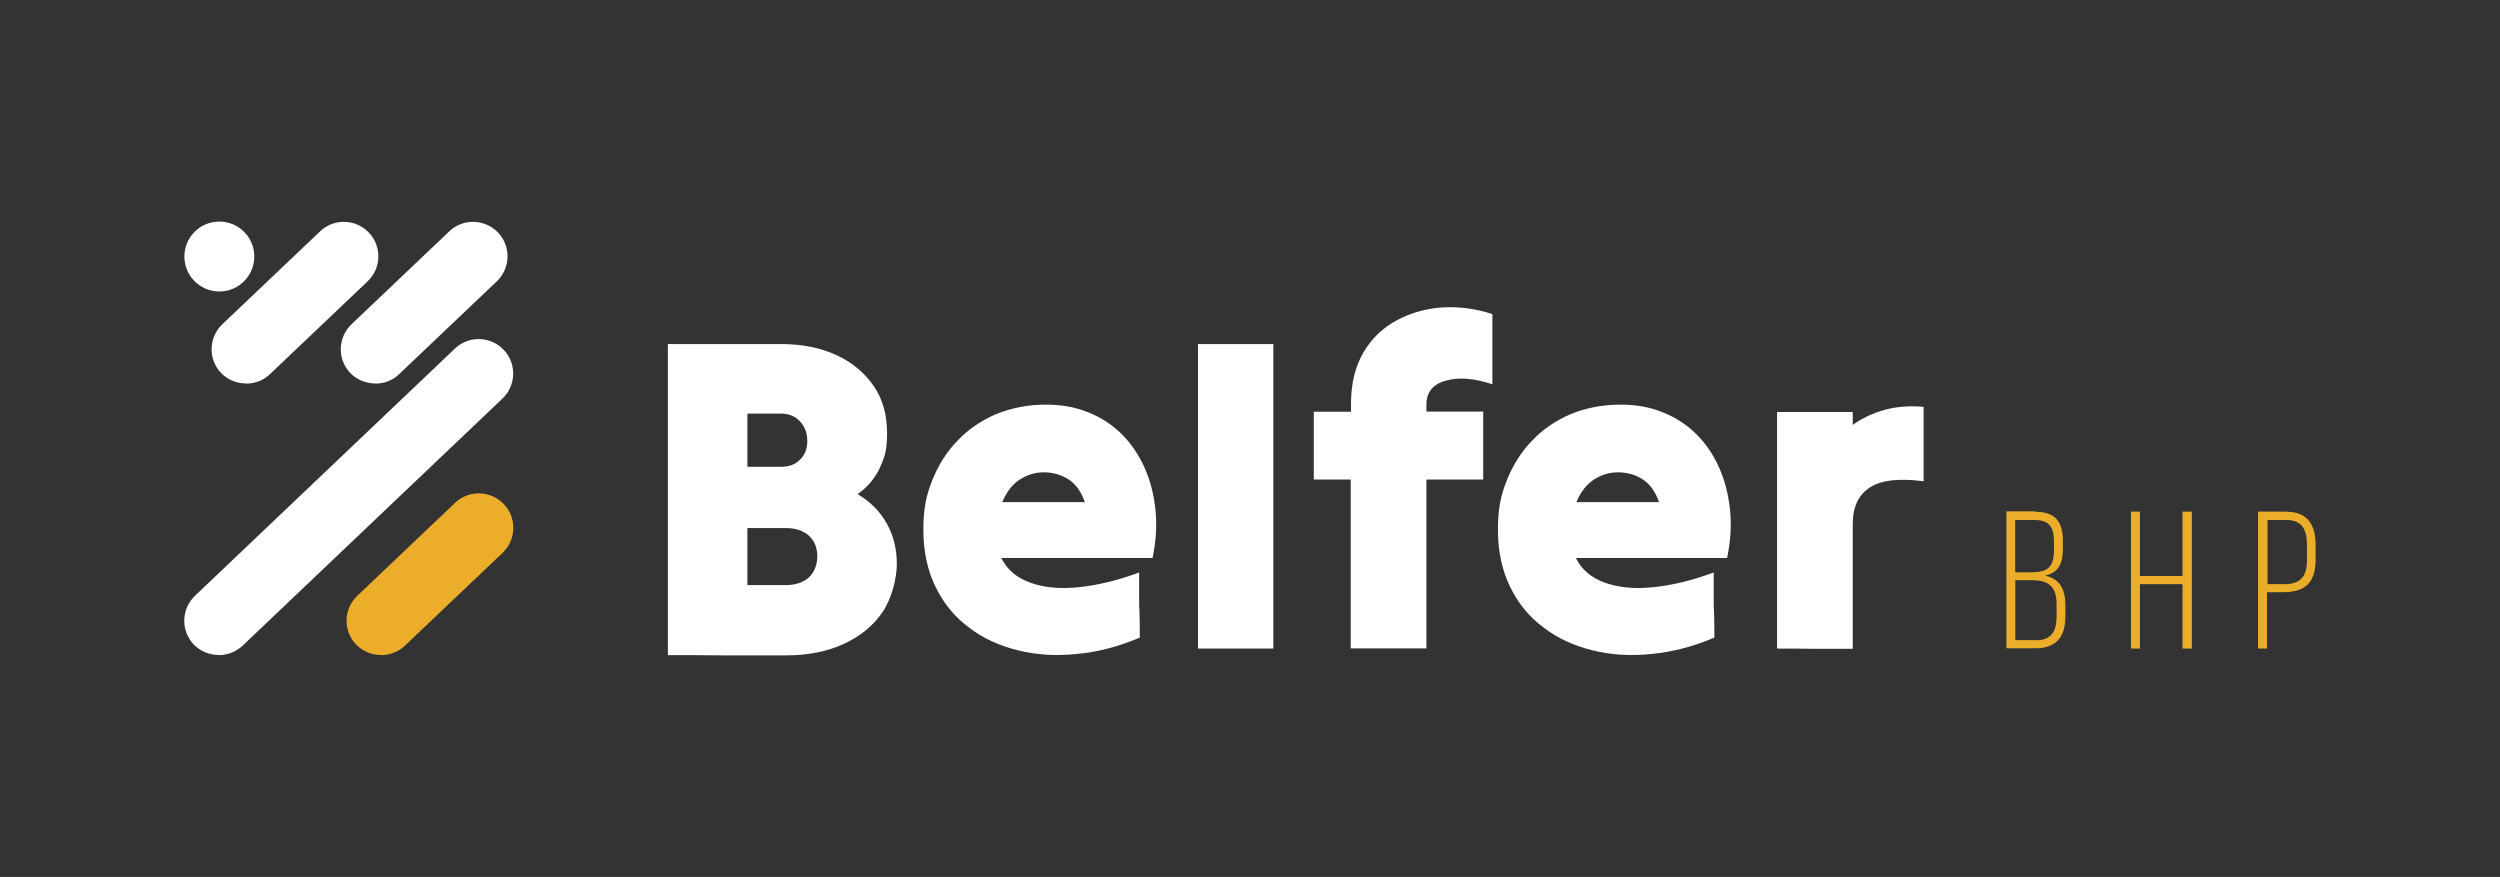
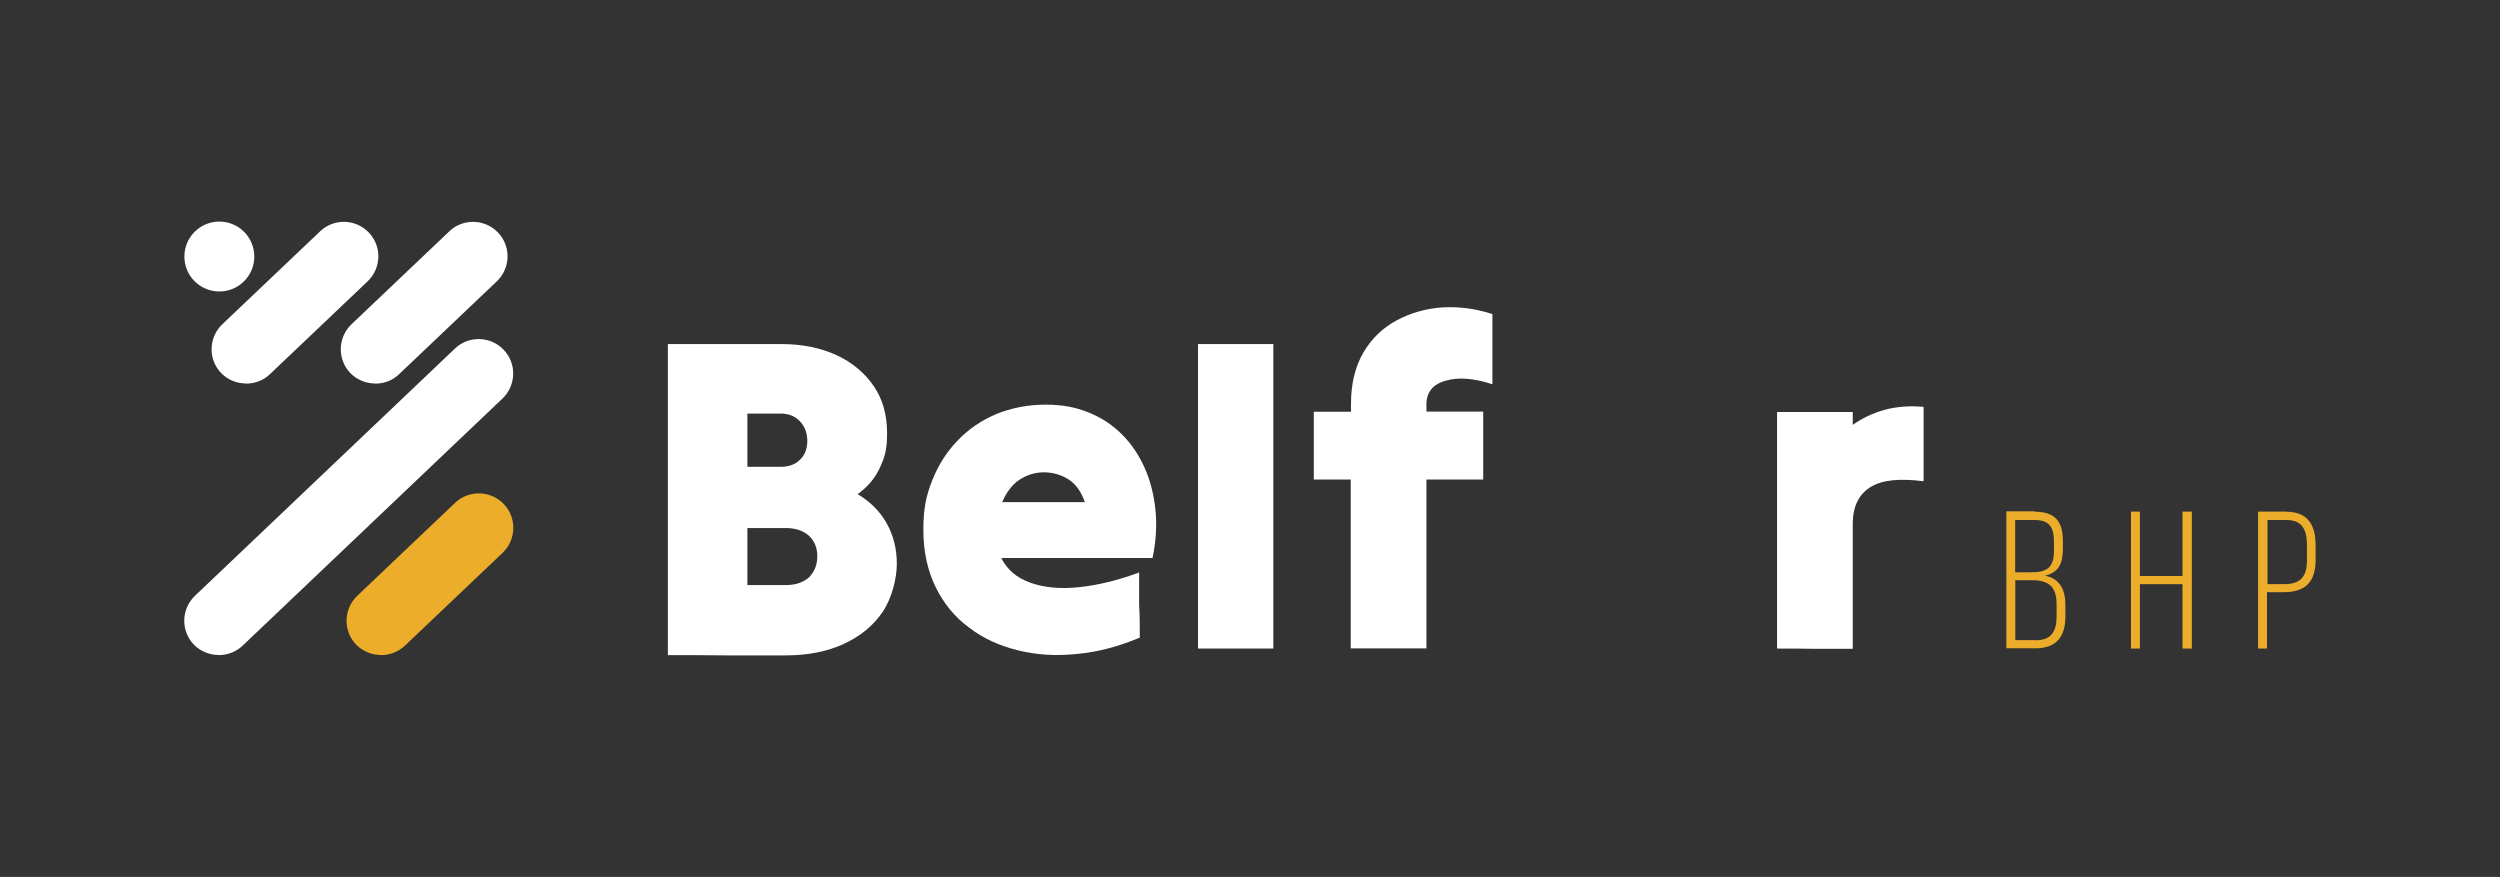
<svg xmlns="http://www.w3.org/2000/svg" version="1.1" viewBox="0 0 1902.3 667.3">
  <rect x="0" y="0" width="1902.3" height="667.3" fill="#333333" stroke="none" />
  <defs>
    <style> .cls-1 { fill: #fff; } .cls-2 { fill: #ecad2b; } </style>
  </defs>
  <g>
    <g id="Warstwa_1">
      <g id="Warstwa_1-2" data-name="Warstwa_1">
        <g id="logotyp">
          <path class="cls-1" d="M508.2,498.4v-236.6h86.3c16.1,0,30,2.9,42.2,8.5,12,5.6,21.5,13.7,28.3,23.7,6.8,10,10,22,10,35.6s-2,18.5-5.6,26.6c-3.7,7.8-9.3,14.4-16.8,19.8,9.8,5.9,17.1,13.2,22.2,22.4s7.6,19.3,7.6,30.5-3.7,26.1-10.7,36.6c-7.1,10.5-16.8,18.5-29.5,24.4-12.7,5.9-27.6,8.8-44.4,8.8h-44.9c-14.6-.2-29.8-.2-44.6-.2ZM614.3,335.5c0-6.1-2-11-5.6-14.9s-8.5-5.9-14.6-5.9h-25.4v40.5h25.4c6.1,0,11-1.7,14.6-5.4,3.7-3.4,5.6-8.3,5.6-14.4ZM621.9,423.3c0-6.6-2.2-11.7-6.3-15.6-4.4-3.9-10.2-5.9-17.6-5.9h-29.3v43.4h29.3c7.3,0,13.2-2,17.6-5.9,4.1-4.1,6.3-9.5,6.3-16.1Z" />
          <path class="cls-1" d="M867.2,485.2c-16.1,6.8-32,11-47.8,12.4-15.9,1.7-30.7.7-44.6-2.7s-26.6-9-37.3-17.3c-11-8-19.5-18.5-25.6-31-6.1-12.4-9.3-27.1-9.3-43.4s2.2-26.3,6.8-37.8,11-21.7,19.3-30.2c8.3-8.8,18.3-15.4,29.5-20.2,11.5-4.6,23.9-7.1,37.3-7.1s22.9,2,32.7,5.9c9.8,3.9,18.3,9.5,25.4,16.6,7.1,7.1,12.9,15.6,17.3,25.4,4.4,9.8,7.1,20.5,8.3,32,1.2,11.7.5,23.9-2.2,36.8h-115.1c4.4,8.8,11.7,15.1,22.2,18.8,10.2,3.7,22.7,4.9,36.8,3.4,14.4-1.5,29.5-5.1,45.9-11.2v24.6c.5,8.8.5,16.8.5,25.1ZM794.3,359.4c-6.8,0-12.9,2-18.5,5.6-5.6,3.7-10,9.5-13.2,17.1h62.9c-2.7-7.8-6.8-13.7-12.4-17.3-5.4-3.4-11.7-5.4-18.8-5.4Z" />
          <path class="cls-1" d="M911.6,493.5v-231.7h57.3v231.7h-28.5c-9.8,0-19.3,0-28.8,0Z" />
          <path class="cls-1" d="M999.7,365v-51.7h28.3v-5.9c0-15.6,3.2-28.5,9.5-39.3,6.3-10.7,14.9-18.8,25.4-24.4s22.2-9,34.9-9.8c12.7-.7,25.4,1,37.8,5.1v53.4c-13.9-4.6-25.9-5.6-35.6-2.7-9.8,2.7-14.6,8.8-14.6,18.1v5.4h43.2v51.7h-43.2v128.5h-57.6v-128.5h-28.1Z" />
-           <path class="cls-1" d="M1304.4,485.2c-16.1,6.8-32,11-47.8,12.4-15.9,1.7-30.7.7-44.6-2.7s-26.6-9-37.3-17.3c-11-8-19.5-18.5-25.6-31-6.1-12.4-9.3-27.1-9.3-43.4s2.2-26.3,6.8-37.8c4.6-11.5,11-21.7,19.3-30.2,8.3-8.8,18.3-15.4,29.5-20.2,11.5-4.6,23.9-7.1,37.3-7.1s22.9,2,32.7,5.9c9.8,3.9,18.3,9.5,25.4,16.6,7.3,7.1,12.9,15.6,17.3,25.4s7.1,20.5,8.3,32c1.2,11.7.5,23.9-2.2,36.8h-115.1c4.4,8.8,11.7,15.1,22.2,18.8,10.2,3.7,22.7,4.9,36.8,3.4,14.4-1.5,29.5-5.1,45.9-11.2v24.6c.5,8.8.5,16.8.5,25.1ZM1231.2,359.4c-6.8,0-12.9,2-18.5,5.6s-10,9.5-13.2,17.1h62.9c-2.7-7.8-6.8-13.7-12.4-17.3-5.1-3.4-11.5-5.4-18.8-5.4Z" />
          <path class="cls-1" d="M1352.2,493.5v-180h57.6v9.8c7.1-5.1,15.4-9,24.4-11.5,9-2.4,19-3.2,29.5-2.2v56.6c-18.3-2.4-32-1-40.7,4.6-8.8,5.6-13.2,14.9-13.2,27.8v95.1h-28.5c-10-.2-19.5-.2-29-.2Z" />
          <g>
            <path class="cls-2" d="M1548.5,389.4c15.6,0,21.2,7.8,21.2,22.2v5.9c0,11.2-3.2,18.3-13.7,20.5,11.2,2.2,15.6,10.5,15.6,22.2v9c0,15.1-6.8,24.1-22.7,24.1h-22.2v-104.2h21.7v.2ZM1545.1,435.5c12.2,0,17.8-3.2,17.8-16.6v-6.6c0-11-3.4-16.6-14.6-16.6h-14.9v39.8h11.7ZM1549,487.2c11.5,0,15.9-6.3,15.9-18.1v-9.3c0-13.4-6.1-18.3-18.5-18.3h-12.9v45.6h15.6Z" />
            <path class="cls-2" d="M1628.3,444.5v49h-6.8v-104.2h6.8v49h32.4v-49h7.1v104.2h-7.1v-49h-32.4Z" />
            <path class="cls-2" d="M1739.8,389.4c16.1,0,22.2,10,22.2,25.4v11.2c0,16.6-7.6,24.6-24.1,24.6h-12.9v42.9h-6.8v-104.2h21.7ZM1738.1,444.5c12,0,17.3-5.4,17.3-18.1v-12.2c0-11.2-3.9-18.5-15.4-18.5h-14.6v48.8h12.7Z" />
          </g>
        </g>
        <g id="sygnet">
          <path class="cls-1" d="M285.5,291.8c-6.8,0-13.9-2.7-19-8-10-10.5-9.5-27.1,1-37.1l74.4-70.7c10.5-10,27.1-9.5,37.1,1,10,10.5,9.5,27.1-1,37.1l-74.4,70.7c-5.1,4.9-11.5,7.1-18.1,7.1Z" />
          <path class="cls-1" d="M166.4,498.4c-6.8,0-13.9-2.7-19-8-10-10.5-9.5-27.1,1-37.1l197.8-188.1c10.5-10,27.1-9.5,37.1,1,10,10.5,9.5,27.1-1,37.1l-197.8,188.1c-4.9,4.6-11.5,7.1-18.1,7.1Z" />
          <path class="cls-2" d="M289.9,498.4c-6.8,0-13.9-2.7-19-8-10-10.5-9.5-27.1,1-37.1l74.4-70.7c10.5-10,27.1-9.5,37.1,1,10,10.5,9.5,27.1-1,37.1l-74.4,70.7c-4.9,4.6-11.5,7.1-18.1,7.1Z" />
          <path class="cls-1" d="M187.2,291.8c-6.8,0-13.9-2.7-19-8-10-10.5-9.5-27.1,1-37.1l74.4-70.7c10.5-10,27.1-9.5,37.1,1,10,10.5,9.5,27.1-1,37.1l-74.4,70.7c-5.1,4.9-11.7,7.1-18.1,7.1Z" />
          <circle class="cls-1" cx="166.9" cy="195.2" r="26.6" />
        </g>
      </g>
    </g>
  </g>
</svg>